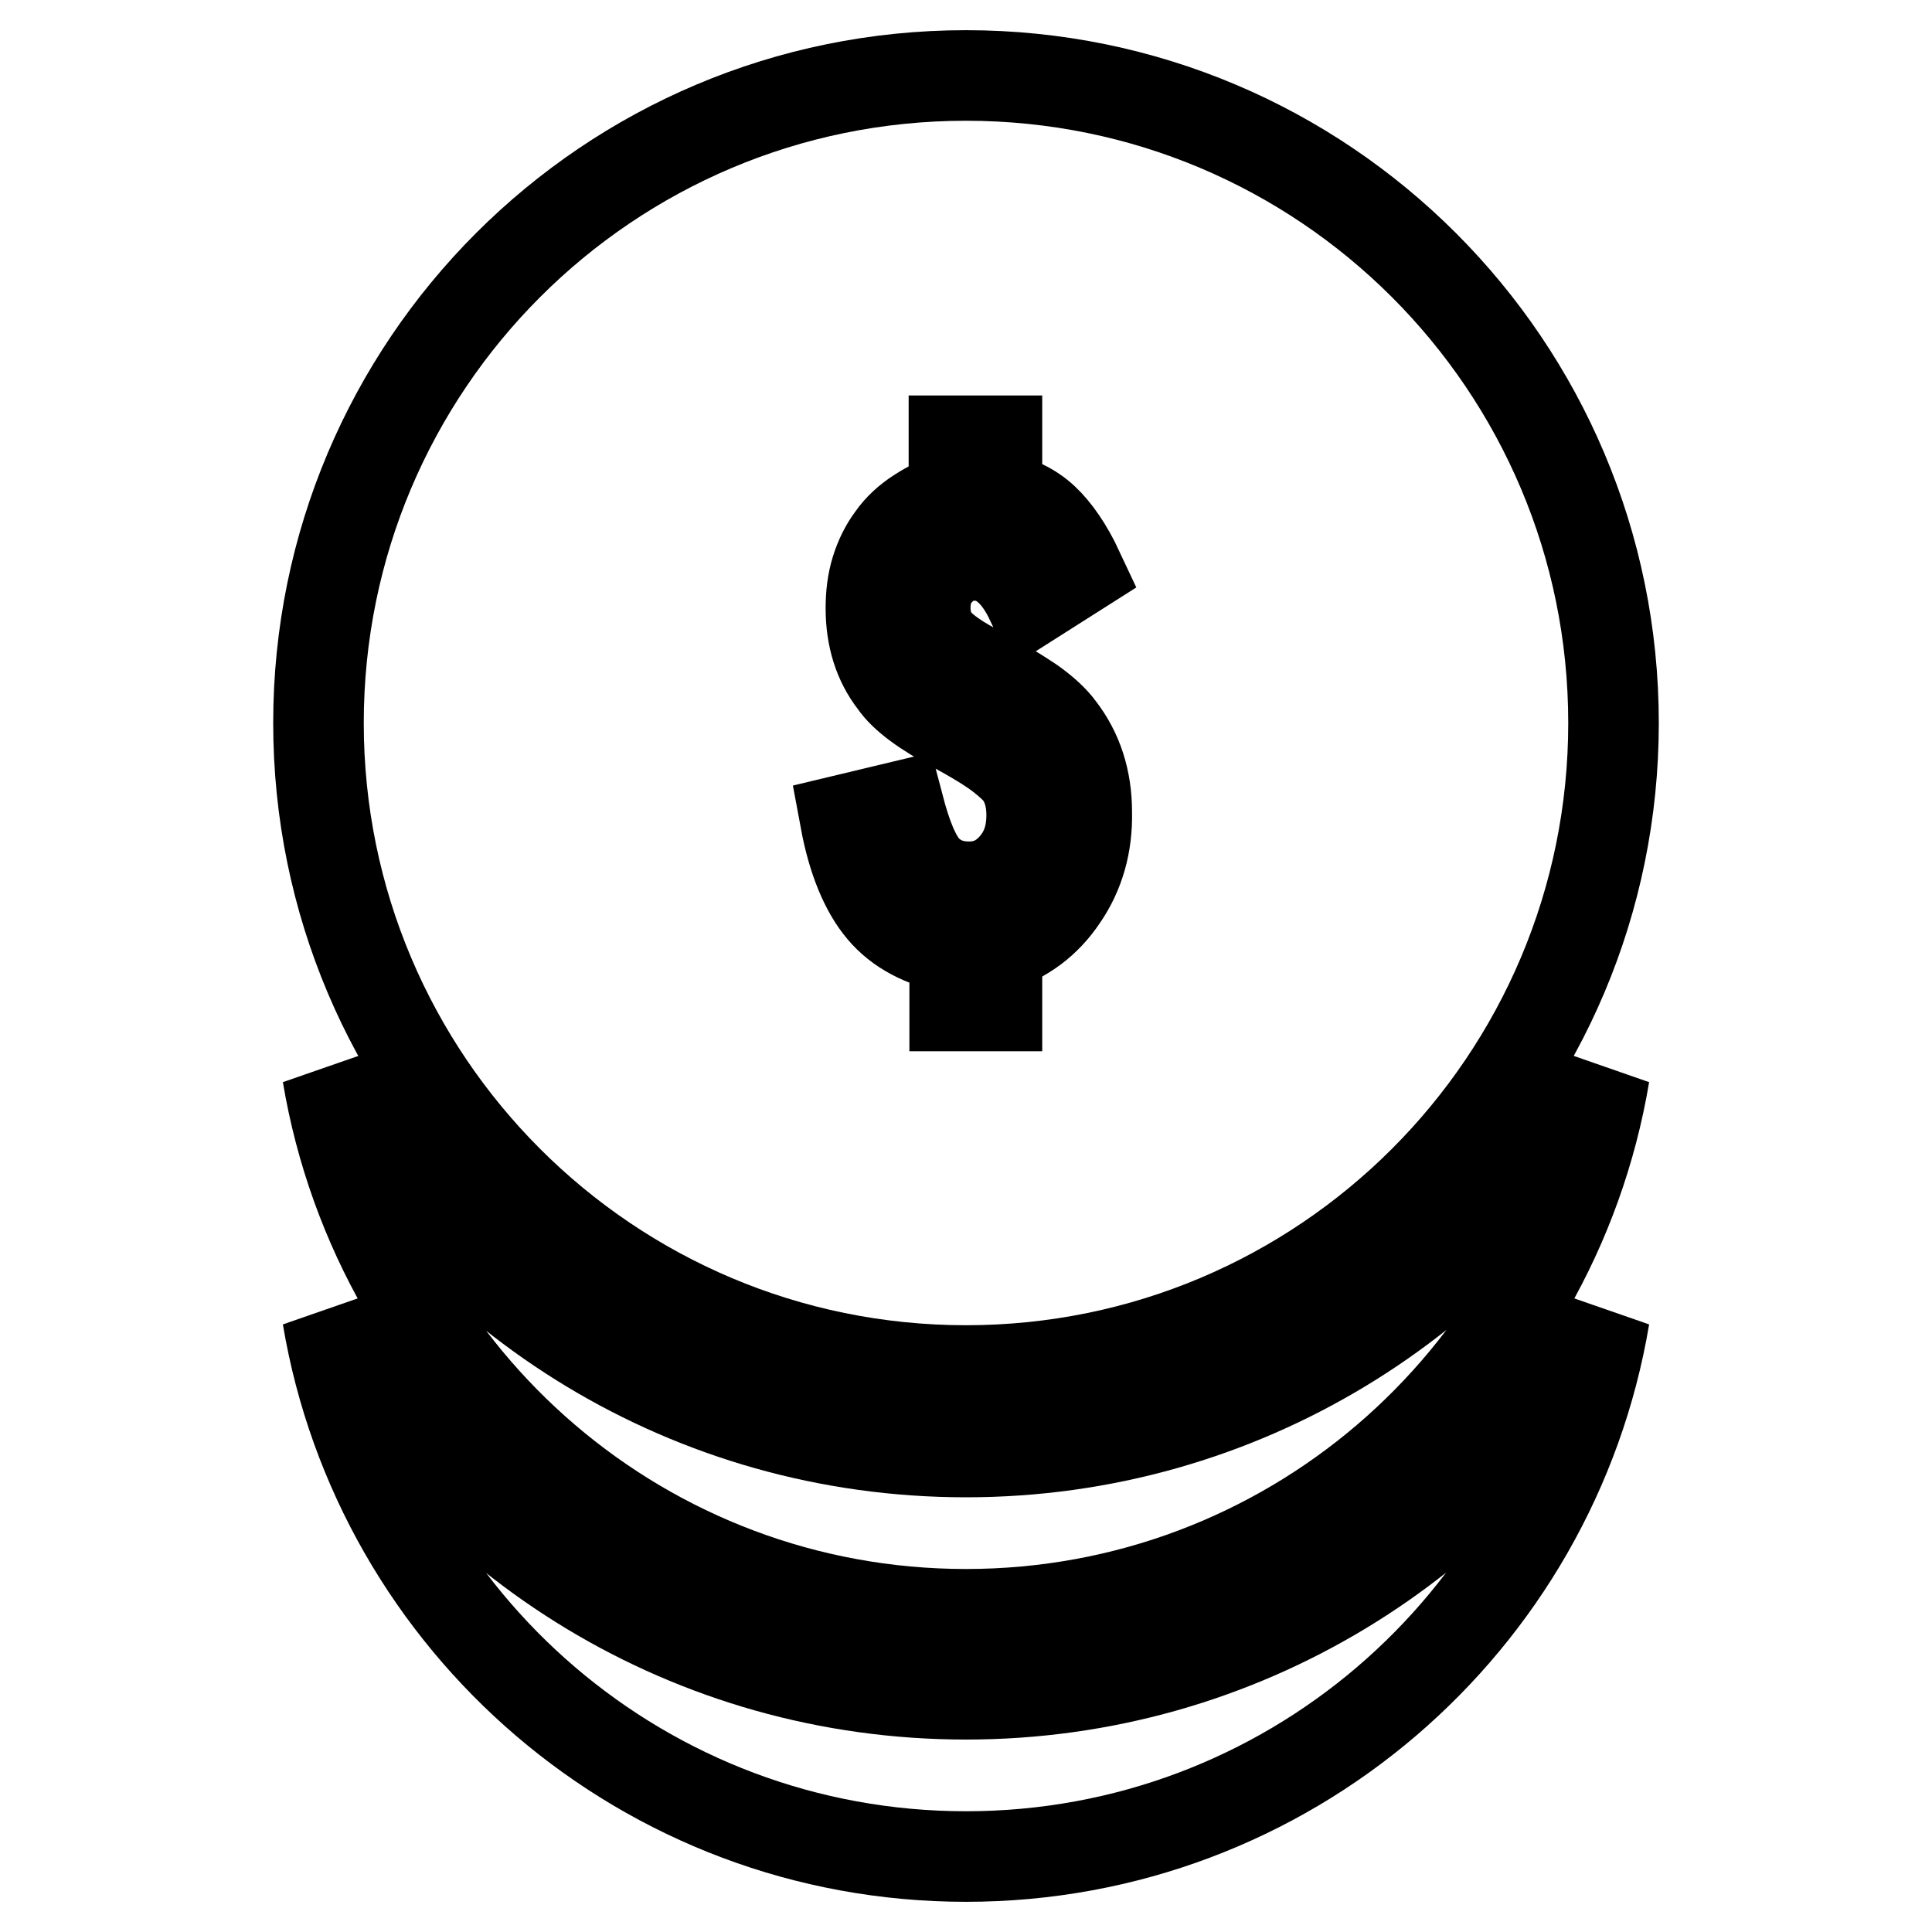
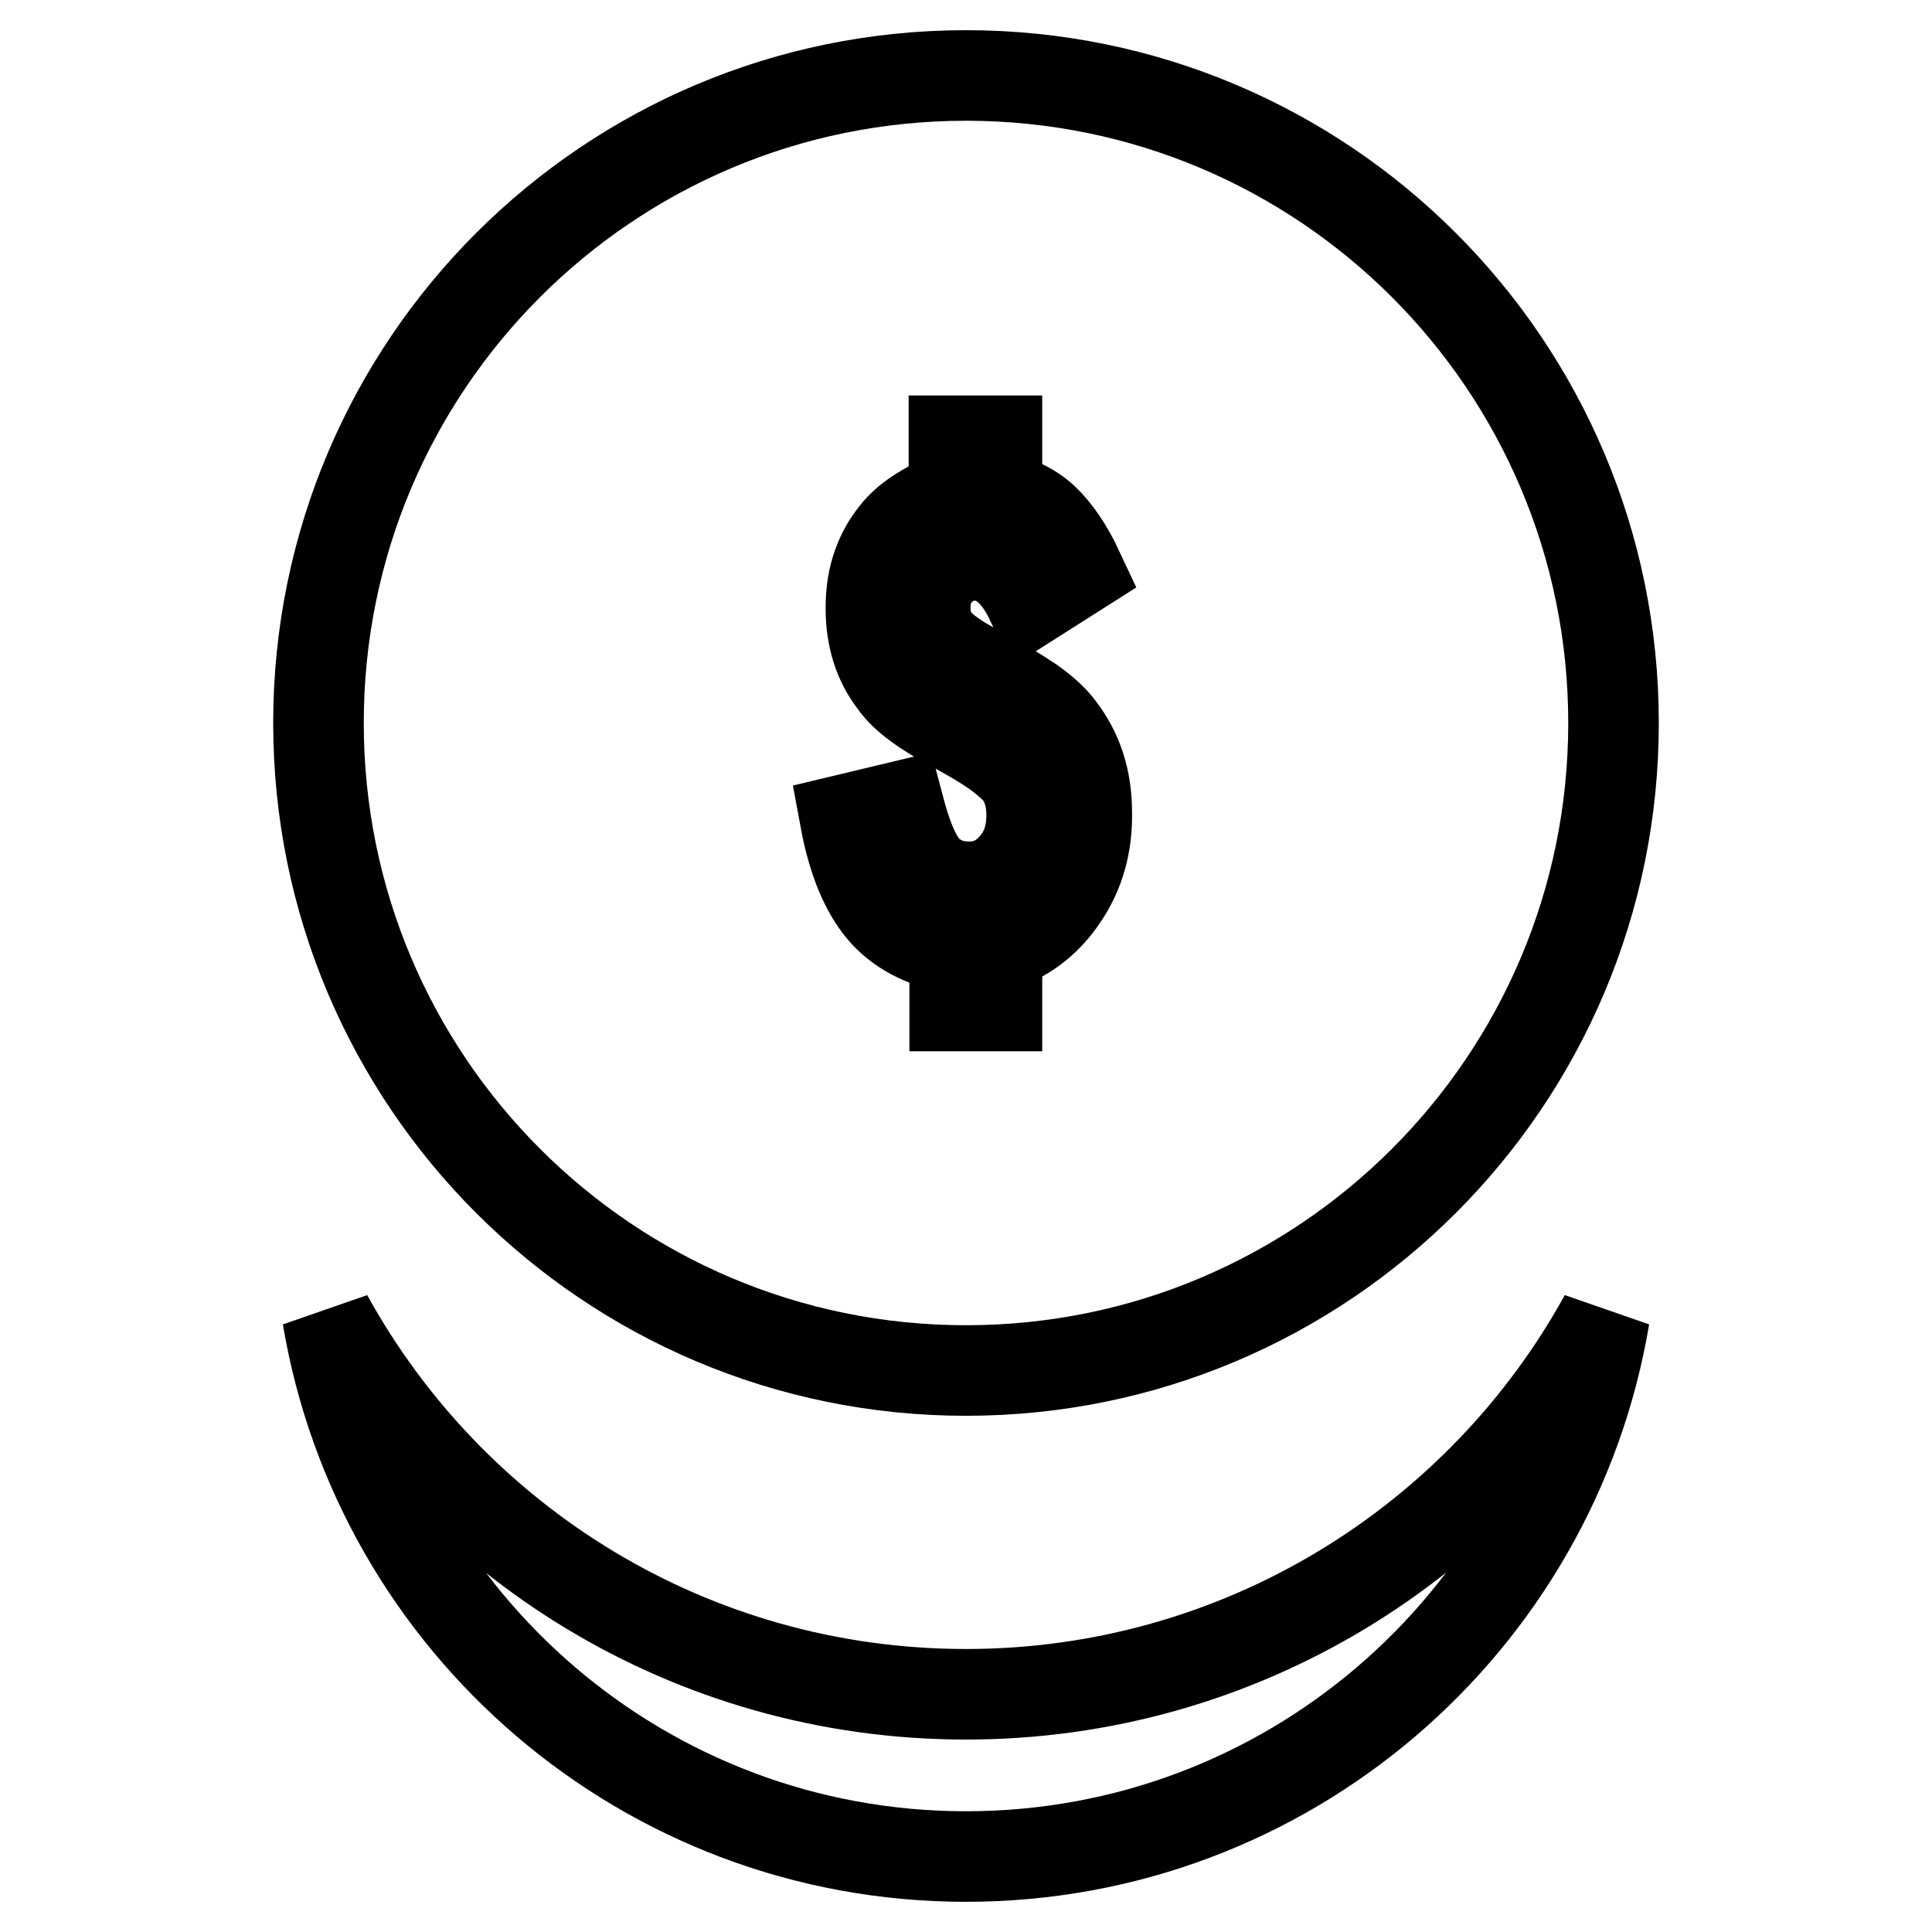
<svg xmlns="http://www.w3.org/2000/svg" version="1.1" x="0px" y="0px" viewBox="0 0 256 256" enable-background="new 0 0 256 256" xml:space="preserve">
  <g>
    <g>
      <g>
-         <path stroke-width="12" fill-opacity="0" stroke="#000000" d="M128,192.4c-36.5,0-68.2-20.2-84.6-50c6.8,40.6,42.1,71.5,84.6,71.5c42.5,0,77.8-30.9,84.6-71.5C196.2,172.1,164.5,192.4,128,192.4z" />
        <path stroke-width="12" fill-opacity="0" stroke="#000000" d="M43.4,174.5C50.2,215.1,85.5,246,128,246c42.5,0,77.8-30.9,84.6-71.5c-16.4,29.8-48.2,50-84.6,50C91.5,224.5,59.8,204.3,43.4,174.5z" />
        <path stroke-width="12" fill-opacity="0" stroke="#000000" d="M128,10c-47.4,0-85.8,38.4-85.8,85.8c0,47.4,38.4,85.8,85.8,85.8s85.8-38.4,85.8-85.8C213.8,48.4,175.4,10,128,10z M140.8,118.9c-2.2,3.3-5.1,5.4-8.7,6.6v7.8h-5.6v-7.6c-4.2-0.8-7.4-2.5-9.6-5.1c-2.2-2.6-3.9-6.6-4.9-12l7.1-1.7c1,3.8,2.1,6.6,3.5,8.2c1.5,1.6,3.4,2.4,5.8,2.4c2.4,0,4.3-0.9,5.9-2.7c1.6-1.8,2.4-4,2.4-6.8c0-2.5-0.7-4.5-2-6c-0.7-0.7-1.7-1.6-3-2.5c-1.3-0.9-3-1.9-5-3c-4.2-2.2-6.9-4.2-8.2-6.1c-2.1-2.7-3.1-6-3.1-9.8c0-1.8,0.2-3.5,0.7-5.1c0.5-1.6,1.2-3,2.1-4.2c0.9-1.3,2.1-2.4,3.5-3.3c1.4-0.9,2.9-1.7,4.7-2.2v-7.4h5.7v7.4c2.5,0.5,4.6,1.5,6.2,3c1.6,1.5,3.2,3.8,4.6,6.8l-6.3,4c-1.9-4-4.4-6-7.4-6c-1.9,0-3.5,0.7-4.7,2c-1.3,1.3-1.9,3-1.9,4.9c0,1.8,0.5,3.3,1.5,4.5c1,1.2,3,2.6,6,4.1c2.6,1.4,4.7,2.7,6.5,3.9c1.7,1.2,3,2.4,3.8,3.5c2.4,3.1,3.6,6.8,3.6,11.1C144.1,111.9,143,115.7,140.8,118.9z" />
      </g>
      <g />
      <g />
      <g />
      <g />
      <g />
      <g />
      <g />
      <g />
      <g />
      <g />
      <g />
      <g />
      <g />
      <g />
      <g />
    </g>
  </g>
</svg>